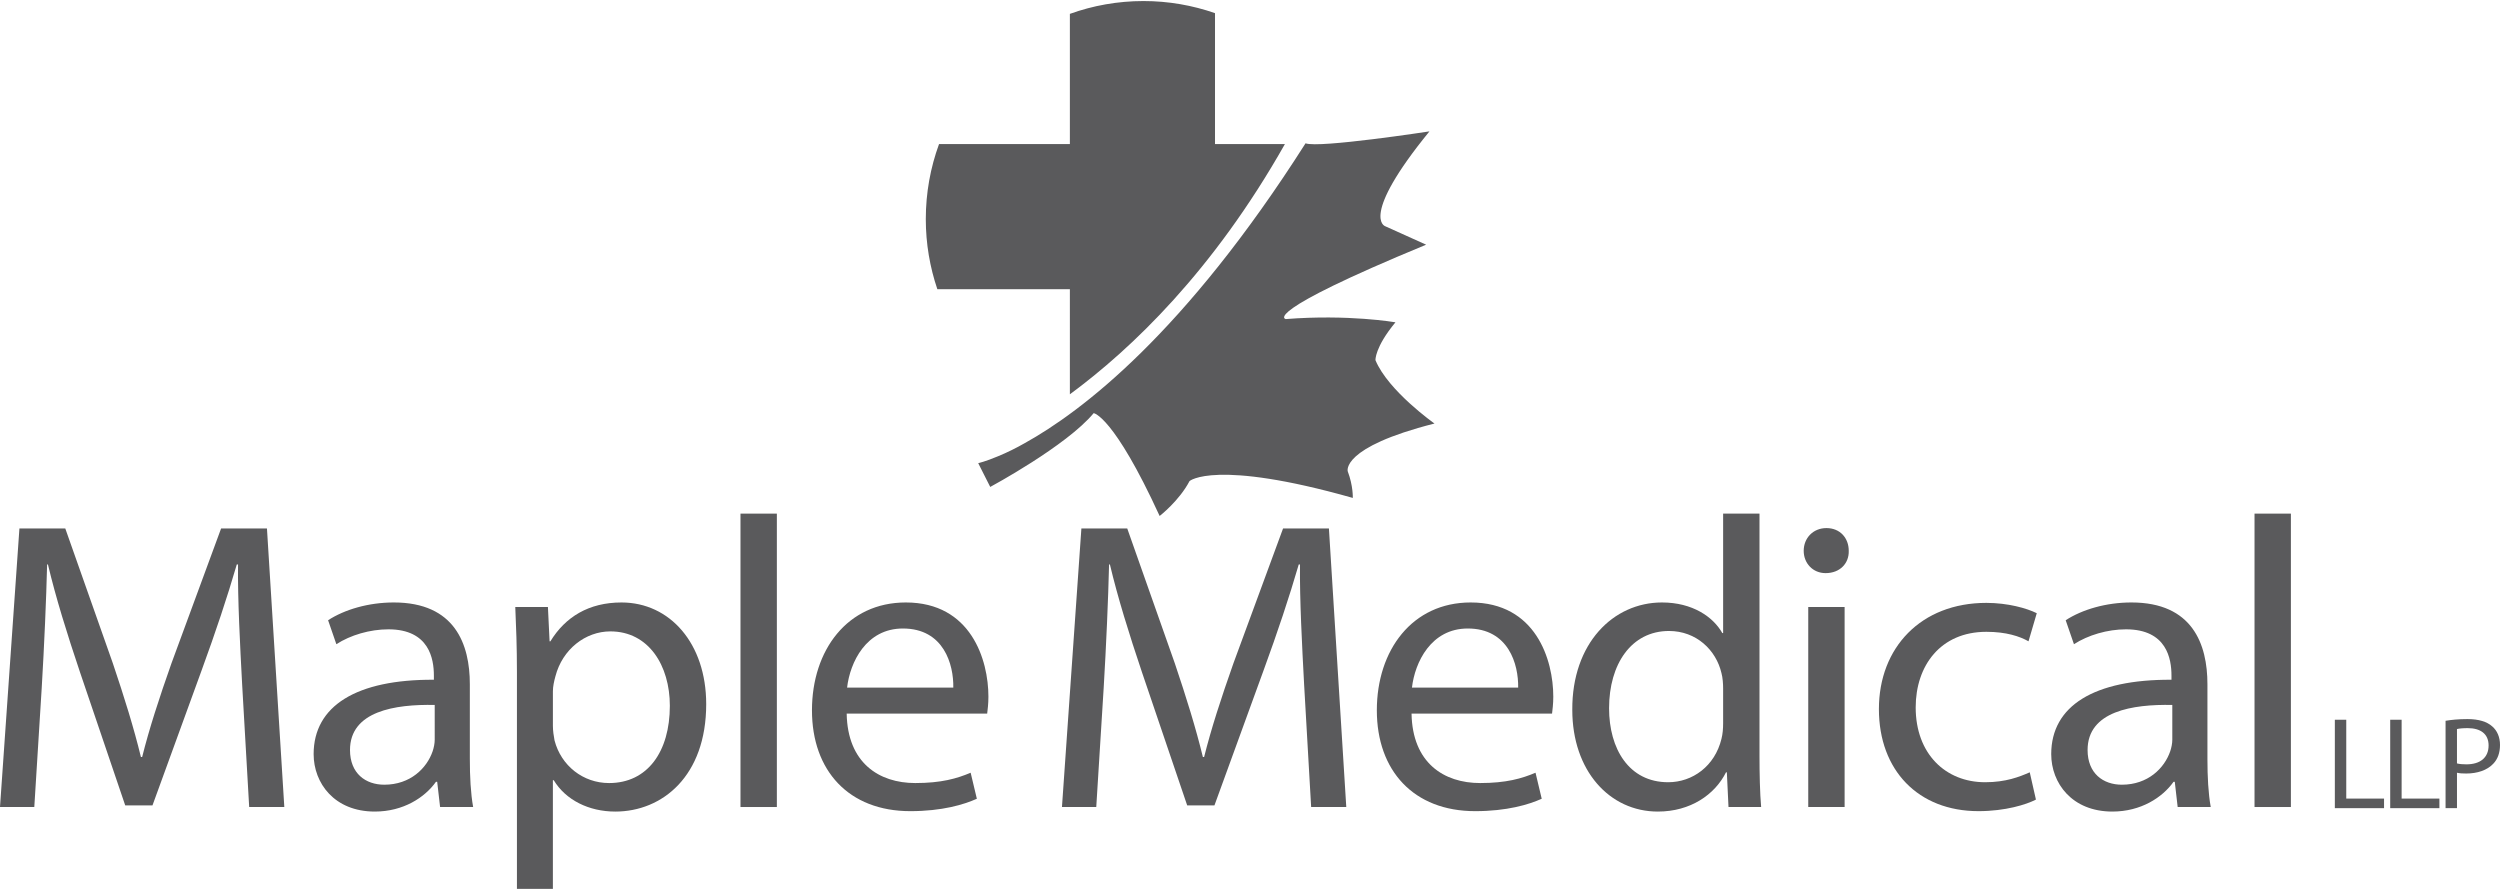
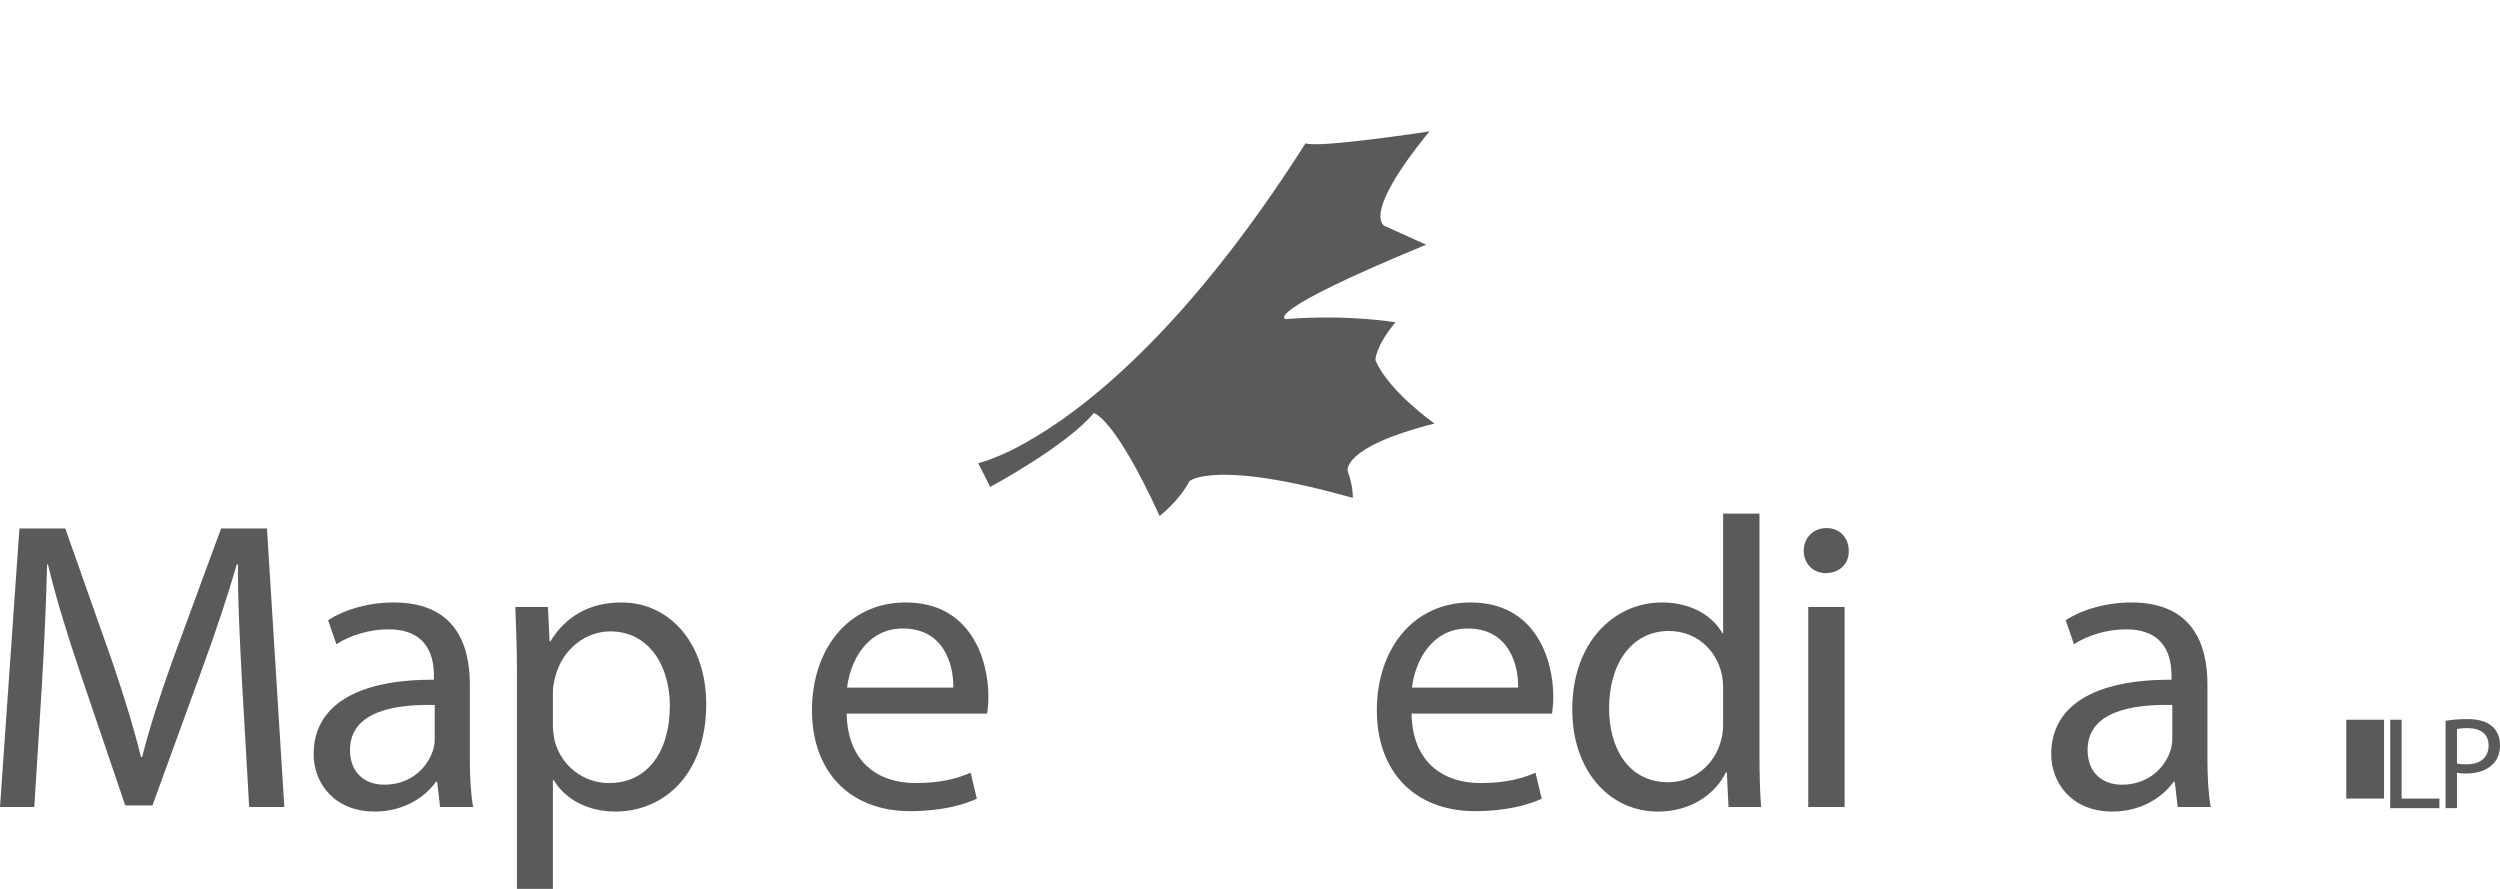
<svg xmlns="http://www.w3.org/2000/svg" version="1.1" id="Layer_1" x="0px" y="0px" width="564.946px" height="200.859px" viewBox="0 0 564.946 200.859" enable-background="new 0 0 564.946 200.859" xml:space="preserve">
  <g>
    <g>
      <g>
        <path fill="#5A5A5C" d="M324.165,95.709c0,0-10.464-7.37-13.34-14.313c0,0-0.189-2.869,4.517-8.562     c0,0-10.623-1.848-24.803-0.729c0,0-6.08-1.193,31.736-16.811c0,0-6.541-2.937-9.275-4.182c0,0-5.844-1.973,10.026-21.423     c0,0-25.023,3.847-28.001,2.695c-27.312,42.953-50.648,60.661-63.455,67.756c-1.882,1.074-3.909,2.092-6.043,2.967     c-2.897,1.22-4.474,1.556-4.474,1.556l2.718,5.374c0,0,17.226-9.263,23.376-16.675c0,0,4.479,0.521,14.905,23.239     c0,0,4.396-3.393,6.759-7.89c0,0,5.671-5.03,36.891,3.809c0,0,0.112-2.691-1.145-6.012     C304.558,106.509,302.878,101.101,324.165,95.709z" />
      </g>
    </g>
    <g>
      <g>
-         <path fill="#5A5A5C" d="M241.769,89.103c13.985-10.301,32.401-27.897,48.592-56.543h-15.796V2.972     c-5.063-1.764-10.498-2.735-16.161-2.735c-5.839,0-11.438,1.025-16.635,2.896V32.56h-29.567     c-1.935,5.288-2.992,11.001-2.992,16.961c0,5.542,0.927,10.863,2.61,15.835h29.949V89.103z" />
-       </g>
+         </g>
    </g>
    <g>
      <path fill="#5A5A5C" d="M54.723,154.728c-0.467-8.778-1.027-19.33-0.934-27.175h-0.28c-2.148,7.378-4.763,15.222-7.938,23.906    l-11.112,30.536h-6.164L18.117,152.02c-2.988-8.872-5.51-16.996-7.284-24.467h-0.187c-0.187,7.845-0.654,18.396-1.214,27.829    l-1.681,26.987H0l4.389-62.94h10.366l10.739,30.443c2.615,7.75,4.763,14.66,6.35,21.197h0.28c1.588-6.35,3.829-13.26,6.63-21.197    l11.206-30.443h10.366l3.922,62.94h-7.938L54.723,154.728z" />
      <path fill="#5A5A5C" d="M99.45,182.369l-0.654-5.696h-0.28c-2.521,3.549-7.377,6.724-13.821,6.724    c-9.152,0-13.821-6.443-13.821-12.98c0-10.926,9.712-16.902,27.174-16.81v-0.934c0-3.735-1.027-10.459-10.272-10.459    c-4.202,0-8.591,1.308-11.766,3.362l-1.868-5.417c3.735-2.428,9.152-4.016,14.848-4.016c13.821,0,17.183,9.433,17.183,18.49    v16.902c0,3.923,0.187,7.752,0.747,10.833H99.45z M98.236,159.304c-8.965-0.188-19.144,1.4-19.144,10.179    c0,5.323,3.548,7.844,7.75,7.844c5.883,0,9.619-3.735,10.926-7.563c0.28-0.841,0.467-1.774,0.467-2.615V159.304z" />
      <path fill="#5A5A5C" d="M116.817,151.926c0-5.79-0.187-10.459-0.374-14.755h7.377l0.374,7.752h0.187    c3.362-5.51,8.685-8.779,16.062-8.779c10.926,0,19.144,9.246,19.144,22.973c0,16.249-9.899,24.28-20.544,24.28    c-5.977,0-11.206-2.614-13.915-7.097h-0.187v24.56h-8.125V151.926z M124.941,163.973c0,1.214,0.187,2.335,0.374,3.362    c1.494,5.695,6.443,9.618,12.327,9.618c8.685,0,13.728-7.098,13.728-17.463c0-9.059-4.763-16.81-13.447-16.81    c-5.603,0-10.833,4.016-12.42,10.18c-0.28,1.027-0.561,2.24-0.561,3.361V163.973z" />
-       <path fill="#5A5A5C" d="M167.334,116.066h8.218v66.303h-8.218V116.066z" />
      <path fill="#5A5A5C" d="M191.333,161.265c0.187,11.112,7.284,15.688,15.501,15.688c5.883,0,9.432-1.027,12.513-2.335l1.401,5.883    c-2.895,1.308-7.844,2.802-15.035,2.802c-13.914,0-22.226-9.151-22.226-22.785s8.031-24.374,21.198-24.374    c14.755,0,18.677,12.98,18.677,21.292c0,1.681-0.187,2.988-0.28,3.829H191.333z M215.426,155.382    c0.093-5.23-2.148-13.354-11.393-13.354c-8.312,0-11.953,7.657-12.607,13.354H215.426z" />
-       <path fill="#5A5A5C" d="M294.705,154.728c-0.468-8.778-1.027-19.33-0.935-27.175h-0.28c-2.147,7.378-4.762,15.222-7.938,23.906    l-11.112,30.536h-6.163l-10.18-29.976c-2.988-8.872-5.509-16.996-7.283-24.467h-0.188c-0.187,7.845-0.653,18.396-1.214,27.829    l-1.681,26.987h-7.751l4.39-62.94h10.365l10.739,30.443c2.614,7.75,4.763,14.66,6.35,21.197h0.28    c1.588-6.35,3.829-13.26,6.631-21.197l11.206-30.443h10.365l3.922,62.94h-7.938L294.705,154.728z" />
      <path fill="#5A5A5C" d="M318.979,161.265c0.187,11.112,7.284,15.688,15.502,15.688c5.883,0,9.432-1.027,12.514-2.335l1.4,5.883    c-2.895,1.308-7.844,2.802-15.034,2.802c-13.915,0-22.226-9.151-22.226-22.785s8.03-24.374,21.198-24.374    c14.754,0,18.677,12.98,18.677,21.292c0,1.681-0.188,2.988-0.28,3.829H318.979z M343.072,155.382    c0.094-5.23-2.147-13.354-11.393-13.354c-8.311,0-11.953,7.657-12.606,13.354H343.072z" />
      <path fill="#5A5A5C" d="M397.607,116.066v54.63c0,4.016,0.094,8.592,0.373,11.673h-7.377l-0.373-7.845h-0.188    c-2.521,5.043-8.031,8.872-15.408,8.872c-10.926,0-19.33-9.245-19.33-22.973c-0.094-15.034,9.245-24.28,20.264-24.28    c6.911,0,11.58,3.27,13.635,6.911h0.187v-26.988H397.607z M389.39,155.567c0-1.026-0.094-2.428-0.374-3.455    c-1.214-5.229-5.696-9.524-11.859-9.524c-8.498,0-13.541,7.471-13.541,17.462c0,9.152,4.482,16.717,13.354,16.717    c5.51,0,10.552-3.643,12.046-9.806c0.28-1.12,0.374-2.241,0.374-3.549V155.567z" />
      <path fill="#5A5A5C" d="M417.776,124.472c0.093,2.801-1.961,5.042-5.229,5.042c-2.895,0-4.949-2.241-4.949-5.042    c0-2.896,2.147-5.137,5.136-5.137C415.815,119.335,417.776,121.576,417.776,124.472z M408.625,182.369v-45.198h8.218v45.198    H408.625z" />
-       <path fill="#5A5A5C" d="M460.077,180.688c-2.147,1.12-6.91,2.614-12.98,2.614c-13.634,0-22.505-9.245-22.505-23.065    c0-13.914,9.525-24,24.279-24c4.856,0,9.152,1.215,11.393,2.335l-1.867,6.351c-1.961-1.121-5.043-2.148-9.525-2.148    c-10.365,0-15.969,7.657-15.969,17.09c0,10.459,6.724,16.902,15.688,16.902c4.67,0,7.751-1.215,10.086-2.242L460.077,180.688z" />
      <path fill="#5A5A5C" d="M492.106,182.369l-0.653-5.696h-0.28c-2.521,3.549-7.378,6.724-13.821,6.724    c-9.151,0-13.82-6.443-13.82-12.98c0-10.926,9.712-16.902,27.175-16.81v-0.934c0-3.735-1.027-10.459-10.272-10.459    c-4.202,0-8.592,1.308-11.767,3.362l-1.867-5.417c3.735-2.428,9.151-4.016,14.848-4.016c13.821,0,17.183,9.433,17.183,18.49    v16.902c0,3.923,0.187,7.752,0.747,10.833H492.106z M490.893,159.304c-8.965-0.188-19.144,1.4-19.144,10.179    c0,5.323,3.549,7.844,7.751,7.844c5.883,0,9.618-3.735,10.926-7.563c0.28-0.841,0.467-1.774,0.467-2.615V159.304z" />
-       <path fill="#5A5A5C" d="M509.474,116.066h8.218v66.303h-8.218V116.066z" />
    </g>
    <g>
-       <path fill="#5A5A5C" d="M527.624,162.645h2.58v17.818h8.538v2.164h-11.118V162.645z" />
+       <path fill="#5A5A5C" d="M527.624,162.645h2.58v17.818h8.538v2.164V162.645z" />
      <path fill="#5A5A5C" d="M540.134,162.645h2.58v17.818h8.538v2.164h-11.118V162.645z" />
      <path fill="#5A5A5C" d="M552.643,162.882c1.245-0.208,2.876-0.386,4.951-0.386c2.55,0,4.418,0.593,5.604,1.66    c1.098,0.948,1.749,2.401,1.749,4.181c0,1.809-0.533,3.231-1.541,4.27c-1.364,1.452-3.588,2.193-6.107,2.193    c-0.771,0-1.482-0.029-2.075-0.178v8.005h-2.58V162.882z M555.223,172.517c0.562,0.148,1.274,0.208,2.134,0.208    c3.113,0,5.011-1.513,5.011-4.27c0-2.639-1.867-3.913-4.714-3.913c-1.127,0-1.986,0.089-2.431,0.207V172.517z" />
    </g>
  </g>
</svg>